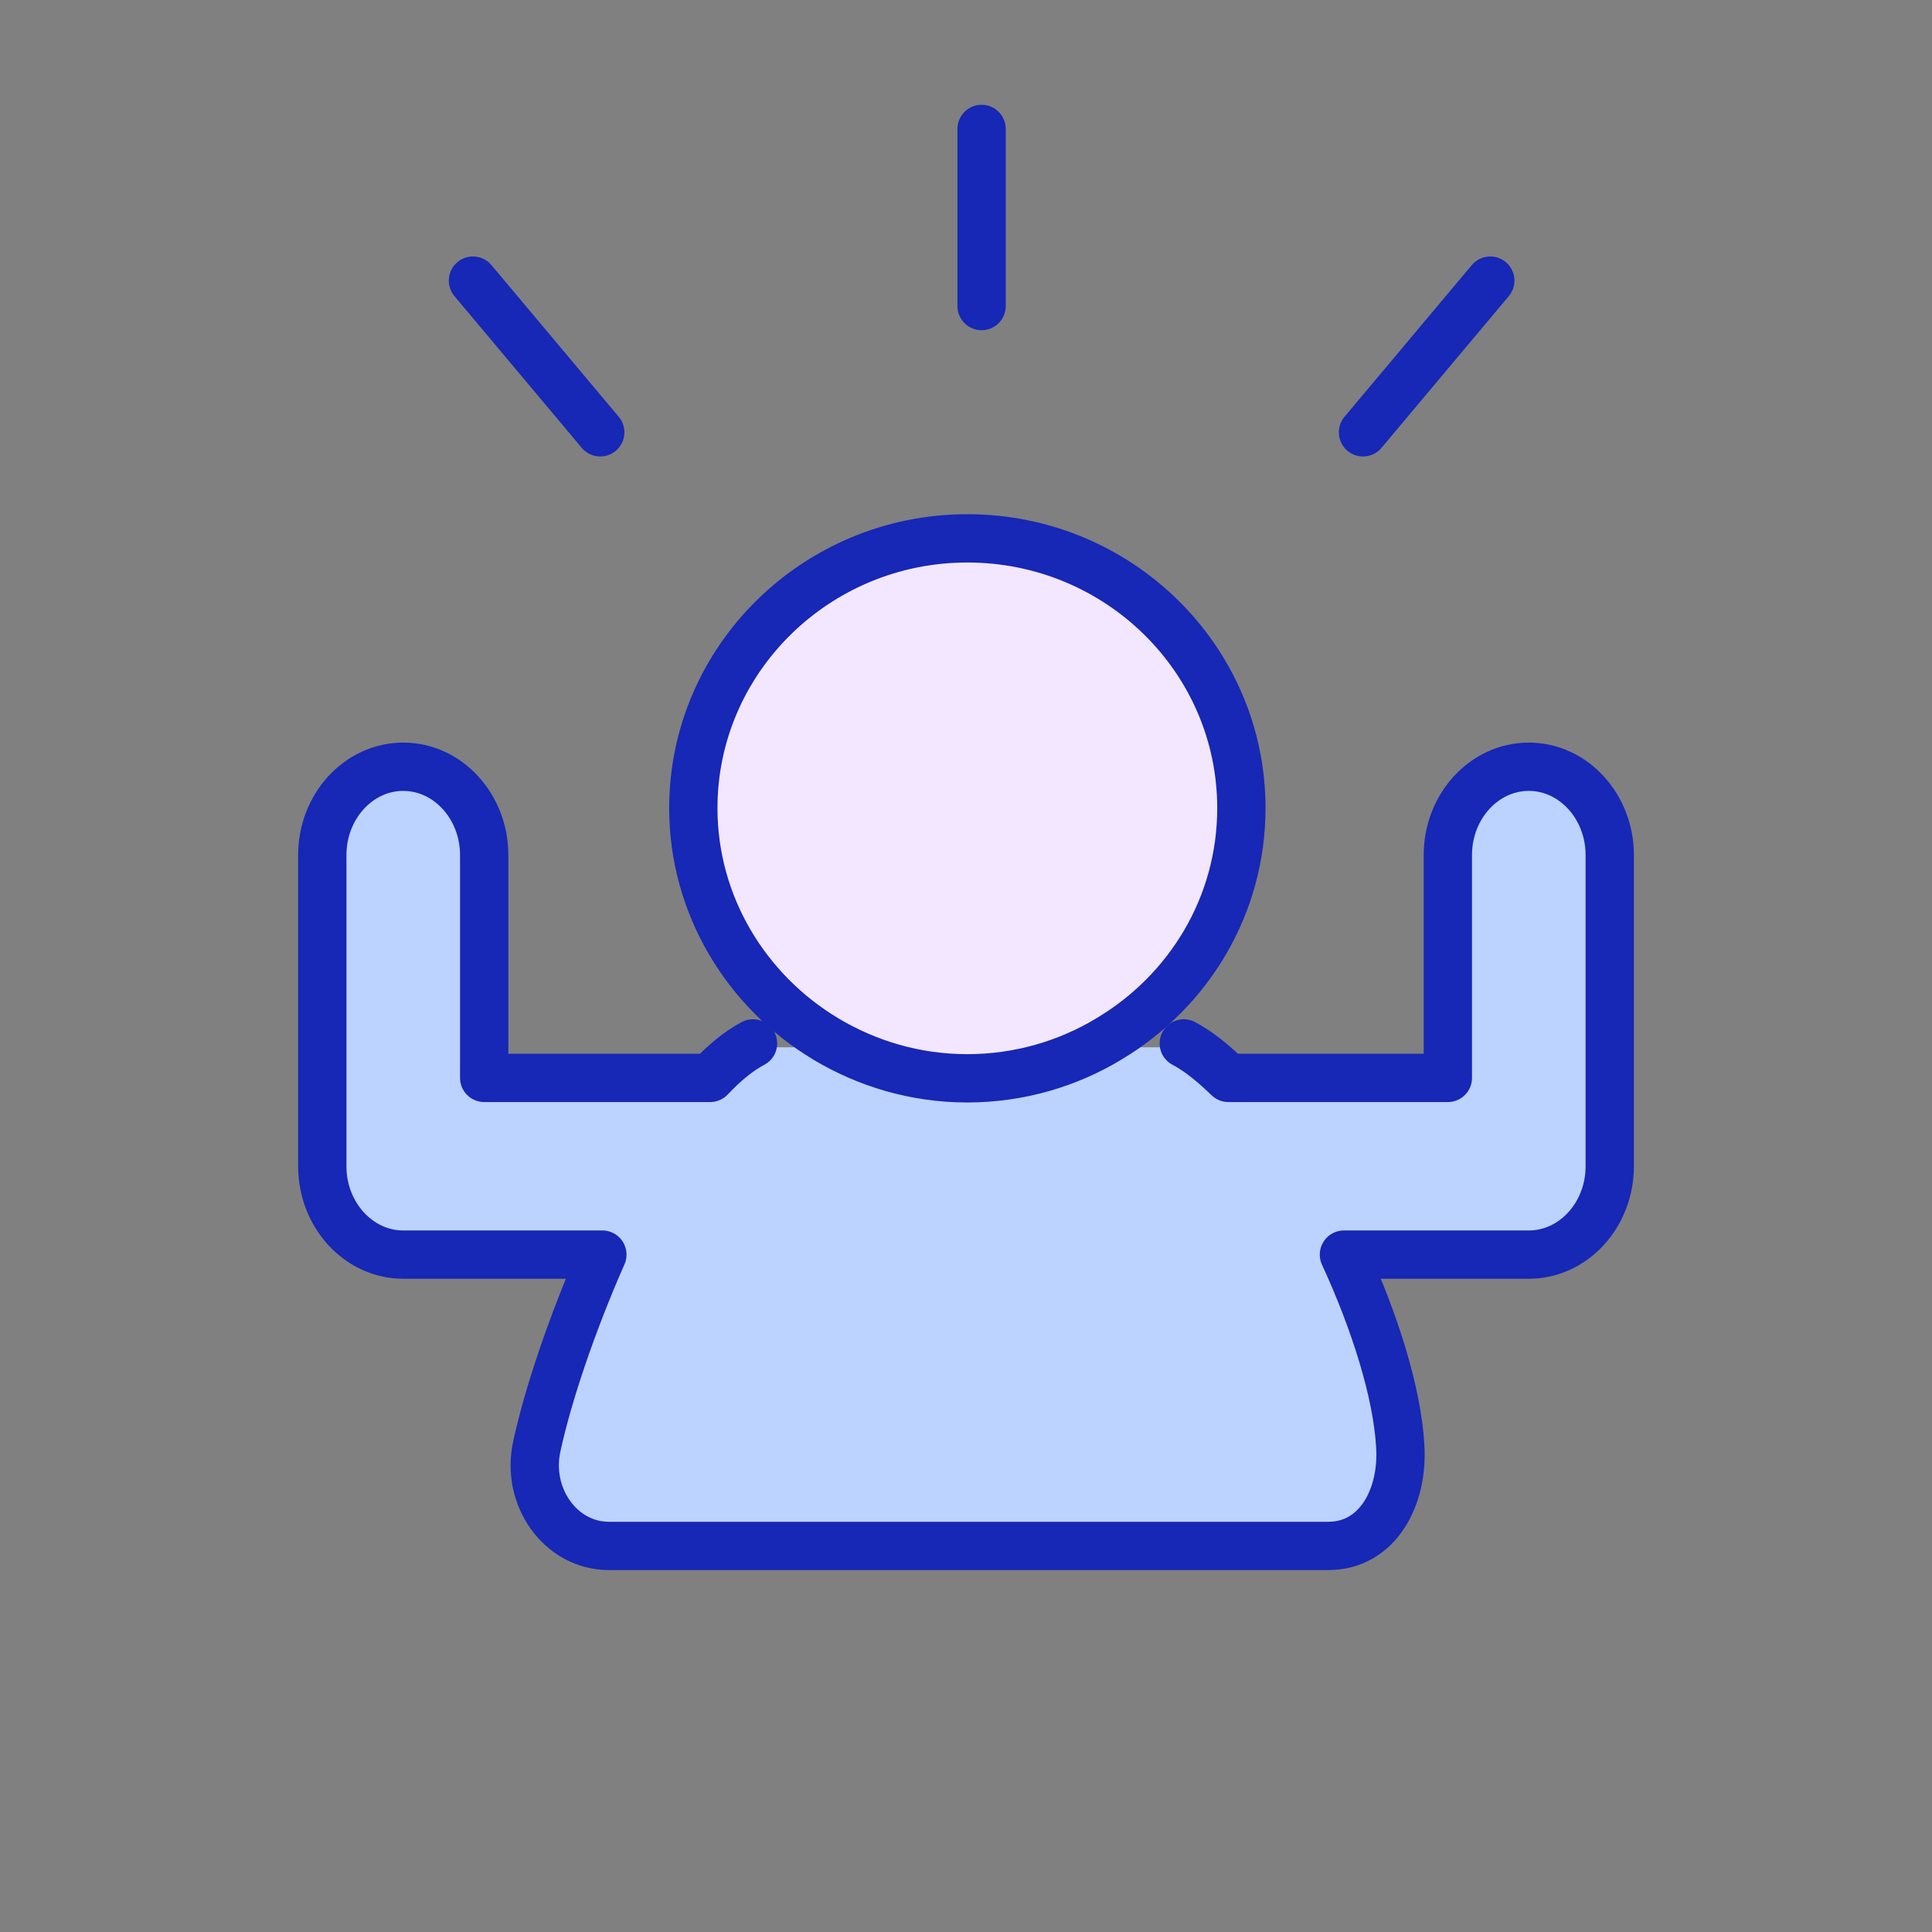
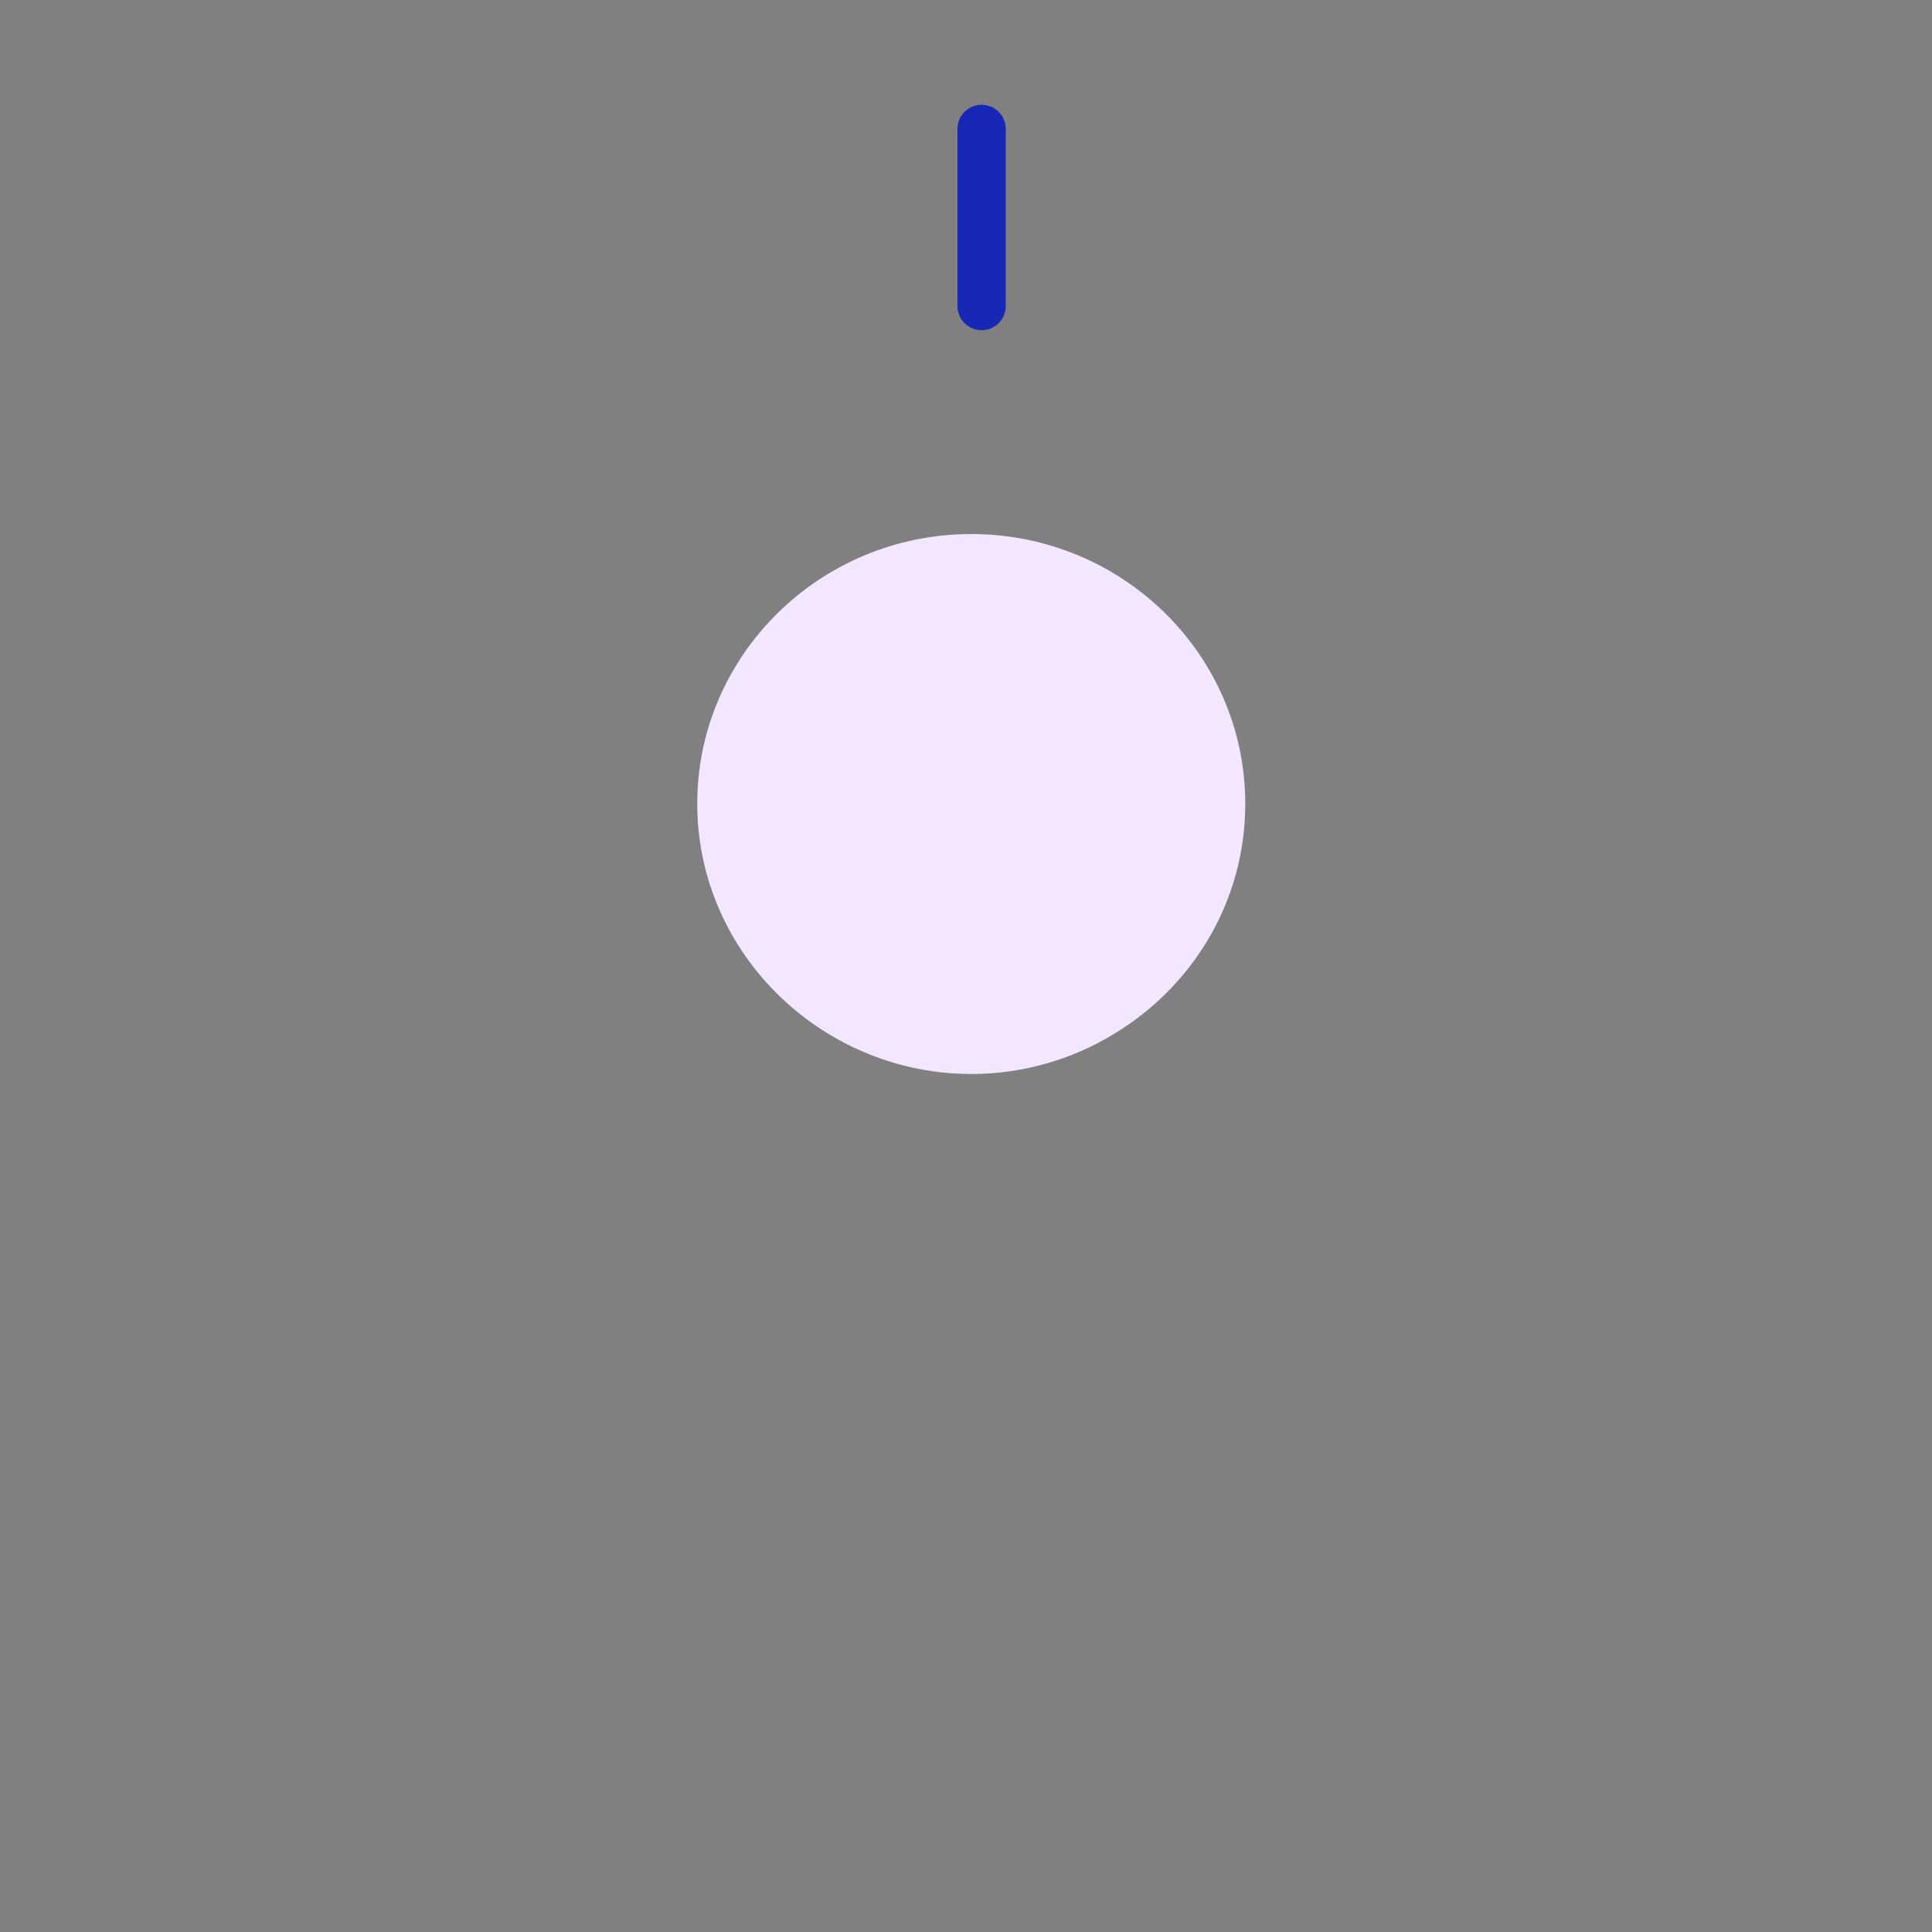
<svg xmlns="http://www.w3.org/2000/svg" fill="none" height="60" viewBox="0 0 60 60" width="60">
  <rect x="0" y="0" width="60" height="60" fill="#808080" stroke="none" />
-   <path d="m23.506 32.525c-.457.241-.901.616-1.331 1.071h-7.018v-6.919c0-1.512-1.129-2.744-2.514-2.744s-2.514 1.231-2.514 2.744v9.663c0 1.512 1.129 2.744 2.514 2.744h6.184c-.955 2.168-1.694 4.377-2.03 5.929-.363 1.579.726 3.118 2.232 3.118h22.345c1.519 0 2.339-1.499 2.232-3.118-.094-1.633-.78-3.828-1.748-5.929h5.741c1.385 0 2.514-1.231 2.514-2.744v-9.663c0-1.512-1.129-2.744-2.514-2.744-1.385 0-2.514 1.231-2.514 2.744v6.919h-6.816c-.47-.455-.928-.83-1.385-1.071z" fill="#bcd2ff" />
  <path d="m25.752 32.123c1.291.776 2.796 1.231 4.41 1.231s3.132-.455 4.41-1.231c2.46-1.472 4.101-4.122 4.101-7.16 0-4.631-3.818-8.378-8.51-8.378s-8.51 3.761-8.51 8.378c0 3.025 1.654 5.688 4.101 7.16z" fill="#f3e7ff" />
  <g stroke="#1727b6" stroke-linecap="round" stroke-linejoin="round" stroke-width="1.5">
-     <path d="m25.631 32.257c1.291.776 2.796 1.231 4.41 1.231s3.132-.455 4.41-1.231c2.46-1.472 4.101-4.122 4.101-7.16 0-4.631-3.818-8.378-8.51-8.378s-8.51 3.761-8.51 8.378c0 3.025 1.654 5.688 4.101 7.16z" />
-     <path d="m14.688 8.715 3.953 4.711" />
-     <path d="m46.282 8.715-3.953 4.711" />
    <path d="m30.484 4.004v5.501" />
-     <path d="m23.386 32.404c-.457.241-.901.616-1.331 1.071h-7.018v-6.919c0-1.512-1.129-2.744-2.514-2.744-1.385 0-2.514 1.231-2.514 2.744v9.663c0 1.512 1.129 2.744 2.514 2.744h6.184c-.955 2.168-1.694 4.377-2.03 5.929-.363 1.579.726 3.118 2.232 3.118h22.344c1.519 0 2.339-1.499 2.232-3.118-.094-1.633-.78-3.828-1.748-5.929h5.741c1.385 0 2.514-1.231 2.514-2.744v-9.663c0-1.512-1.129-2.744-2.514-2.744-1.385 0-2.514 1.231-2.514 2.744v6.919h-6.816c-.47-.455-.928-.83-1.385-1.071" />
  </g>
</svg>